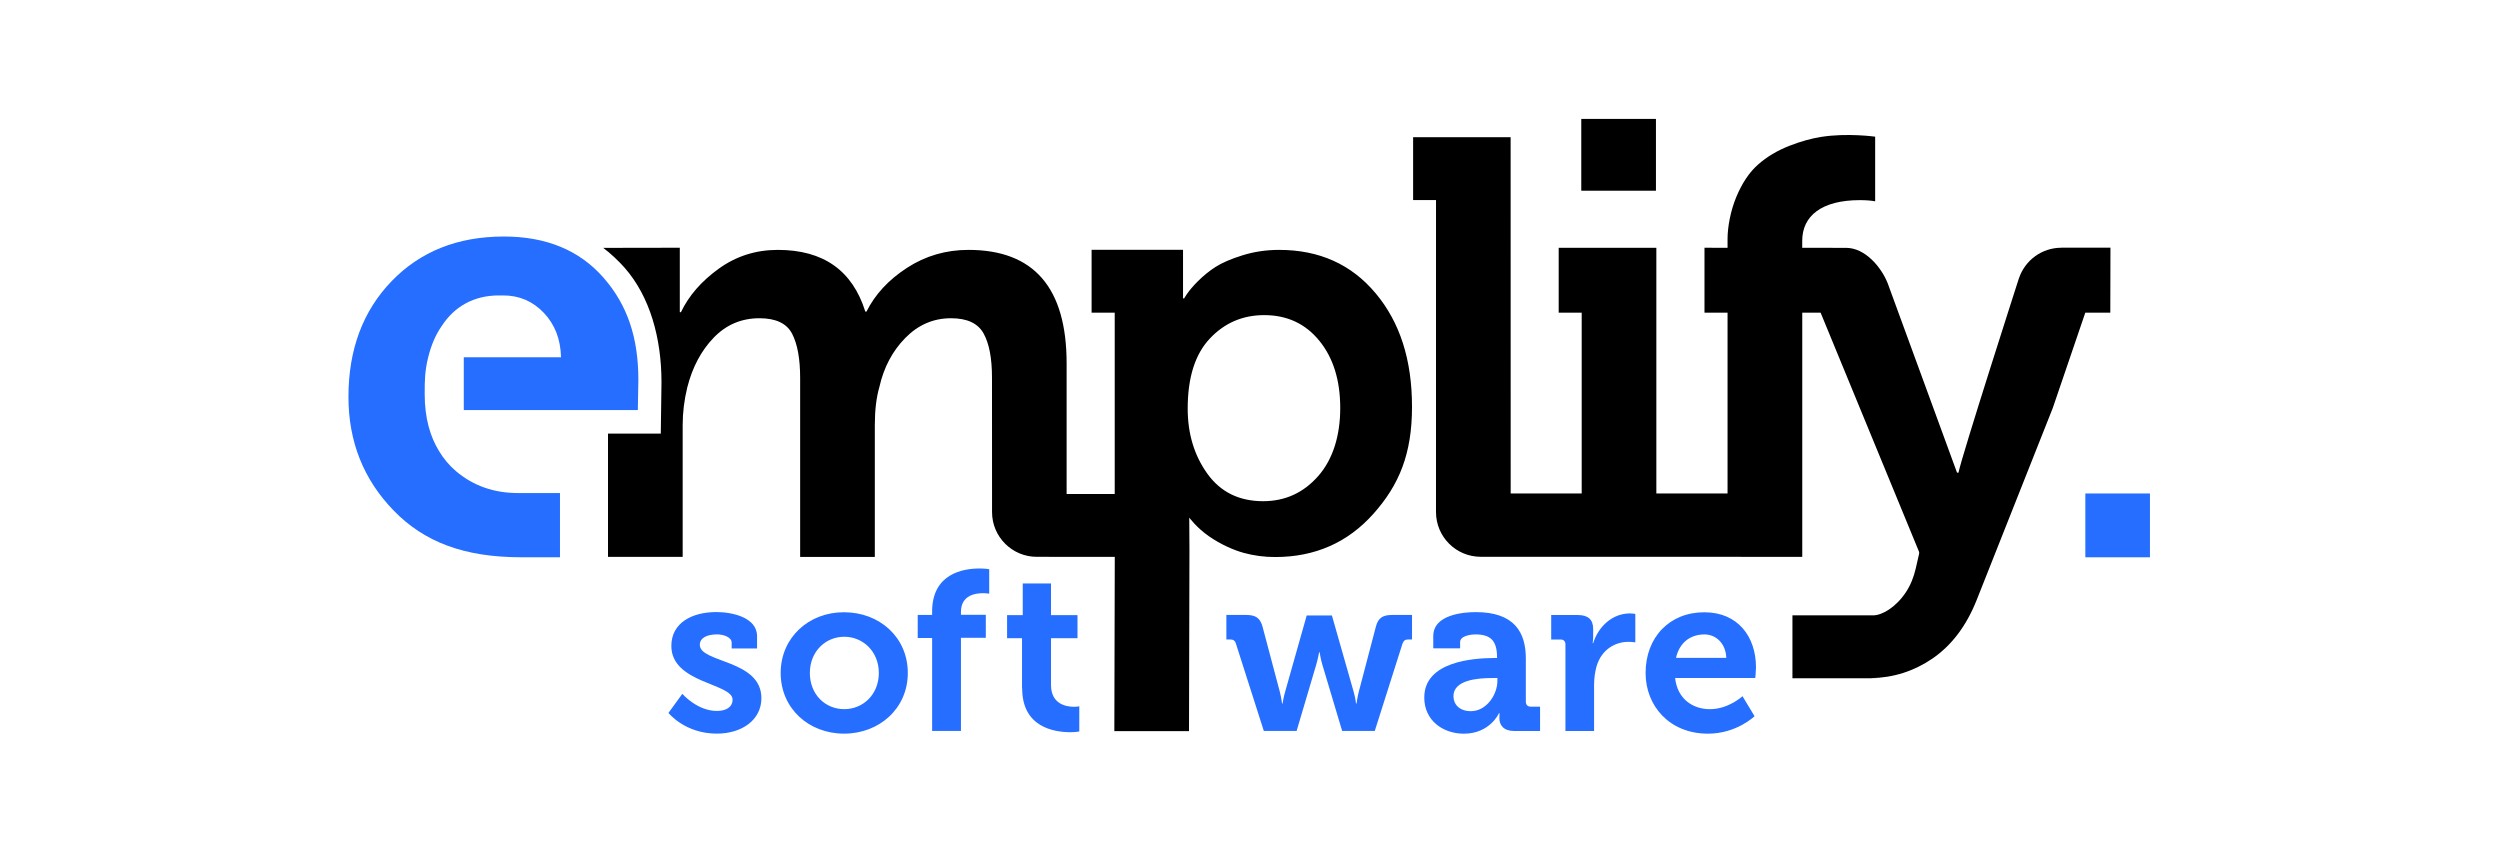
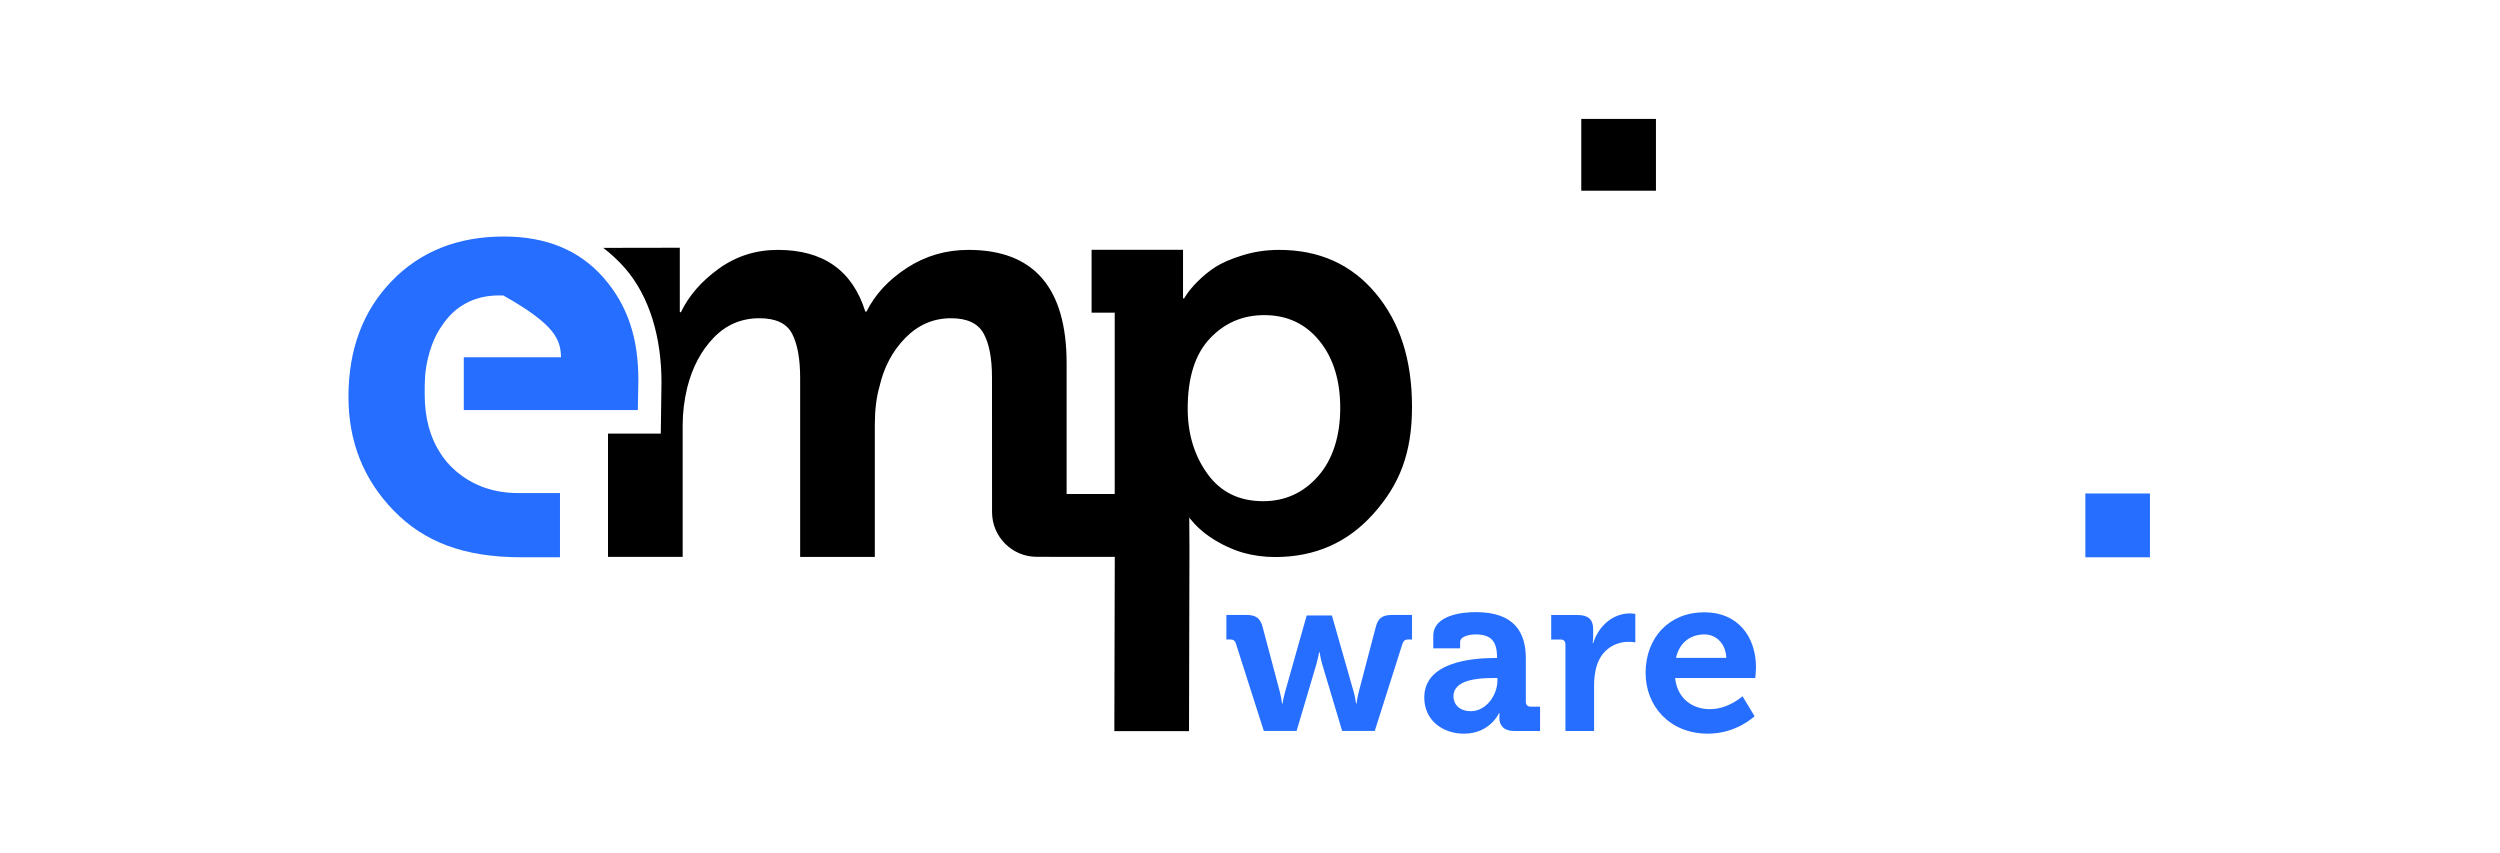
<svg xmlns="http://www.w3.org/2000/svg" width="100%" height="100%" viewBox="0 0 947 323" version="1.1" xml:space="preserve" style="fill-rule:evenodd;clip-rule:evenodd;stroke-linejoin:round;stroke-miterlimit:2;">
  <g id="Software">
    <g transform="matrix(0.721,0,0,0.721,131.996,45.045)">
-       <path d="M353.96,299.22C353.96,319.66 370.8,322.21 379.32,322.21C382.06,322.21 383.96,321.83 383.96,321.83L383.96,308.58C383.96,308.58 382.92,308.86 381.22,308.86C377.06,308.86 369.11,307.44 369.11,297.41L369.11,272.81L383.02,272.81L383.02,260.7L369.11,260.7L369.11,244.05L354.26,244.05L354.26,260.7L346.03,260.7L346.03,272.81L353.88,272.81L353.88,299.21L353.97,299.21L353.96,299.22ZM306.65,321.55L321.79,321.55L321.79,272.63L334.85,272.63L334.85,260.52L321.79,260.52L321.79,259.1C321.79,250.3 329.17,249.17 333.52,249.17C335.32,249.17 336.64,249.45 336.64,249.45L336.64,236.58C336.64,236.58 334.65,236.2 331.53,236.2C323.01,236.2 306.65,238.85 306.65,258.81L306.65,260.61L299.08,260.61L299.08,272.72L306.65,272.72L306.65,321.55ZM242.41,291.08C242.41,279.82 250.64,272.06 260.48,272.06C270.32,272.06 278.65,279.82 278.65,291.08C278.65,302.34 270.42,310.1 260.48,310.1C250.54,310.1 242.41,302.44 242.41,291.08M227.08,291.08C227.08,309.81 241.93,322.97 260.38,322.97C278.83,322.97 293.87,309.82 293.87,291.08C293.87,272.34 279.02,259.19 260.38,259.19C241.93,259.1 227.08,272.44 227.08,291.08M168.13,312.08C168.13,312.08 176.74,322.96 193.49,322.96C206.74,322.96 216.95,315.77 216.95,304.32C216.95,283.98 184.59,285.87 184.59,276.31C184.59,272.71 188.28,270.82 193.67,270.82C196.98,270.82 201.33,272.24 201.33,275.17L201.33,278.2L214.67,278.2L214.67,271.77C214.67,261.84 201.52,259.09 193.29,259.09C180.61,259.09 169.64,264.67 169.64,276.88C169.64,296.56 201.81,296.47 201.81,305.08C201.81,309.15 198.21,311.04 193.58,311.04C183.17,311.04 175.41,302.05 175.41,302.05L168.12,312.08L168.13,312.08Z" style="fill:rgb(37,110,255);fill-rule:nonzero;" />
-     </g>
+       </g>
    <g transform="matrix(0.721,0,0,0.721,131.996,45.045)">
      <path d="M697.48,283.14C699.18,275.48 704.67,270.84 712.43,270.84C718.67,270.84 723.69,275.85 723.88,283.14L697.48,283.14ZM681.49,291.09C681.49,308.4 694.07,322.98 714.23,322.98C729.37,322.98 738.74,313.8 738.74,313.8L732.4,303.3C732.4,303.3 725.11,310.11 715.27,310.11C706.09,310.11 698.14,304.53 697.01,293.74L739.11,293.74C739.11,293.74 739.49,289.96 739.49,288.16C739.49,271.98 729.93,259.21 712.43,259.21C694.17,259.12 681.49,272.27 681.49,291.1M639.39,321.57L654.43,321.57L654.43,297.44C654.43,293.84 654.9,290.53 655.75,287.51C658.49,278.43 665.87,274.74 672.4,274.74C674.58,274.74 676.09,275.02 676.09,275.02L676.09,260.07C676.09,260.07 674.67,259.79 673.35,259.79C663.98,259.79 656.7,266.7 653.95,275.4L653.67,275.4C653.67,275.4 653.95,273.89 653.95,271.62L653.95,268.02C653.95,262.91 651.21,260.64 645.81,260.64L631.9,260.64L631.9,273.51L636.73,273.51C638.43,273.51 639.38,274.36 639.38,276.16L639.38,321.58L639.39,321.57ZM580.54,303.31C580.54,294.79 593.12,293.75 600.98,293.75L603.63,293.75L603.63,295.17C603.63,302.55 597.86,311.16 589.72,311.16C583.48,311.16 580.54,307.38 580.54,303.31M565.21,303.97C565.21,316.18 575.14,322.99 586.03,322.99C599.75,322.99 604.48,312.2 604.48,312.2L604.76,312.2C604.76,312.2 604.67,313.24 604.67,314.85C604.67,318.45 606.85,321.57 612.43,321.57L626.05,321.57L626.05,308.8L621.22,308.8C619.52,308.8 618.57,307.85 618.57,306.15L618.57,283.44C618.57,269.82 612.61,259.12 592.27,259.12C585.93,259.12 569.94,260.35 569.94,271.7L569.94,278.13L584.04,278.13L584.04,274.91C584.04,271.6 589.43,270.84 592.18,270.84C599.94,270.84 603.44,274.06 603.44,282.76L603.44,283.23L601.55,283.23C591.52,283.32 565.22,284.84 565.22,303.95M480.92,321.55L498.14,321.55L508.45,286.73C509.4,283.51 509.96,280.2 509.96,280.2L510.24,280.2C510.24,280.2 510.71,283.51 511.66,286.73L522.07,321.55L539.2,321.55L553.77,275.66C554.53,273.86 555.28,273.48 557.08,273.48L558.78,273.48L558.78,260.61L548.37,260.61C543.36,260.61 540.99,262.12 539.76,266.85L530.87,300.72C530.02,303.94 529.64,307.15 529.64,307.15L529.36,307.15C529.36,307.15 528.98,303.93 528.04,300.72L516.69,260.89L503.44,260.89L492.18,300.72C491.23,303.94 490.76,307.15 490.76,307.15L490.48,307.15C490.48,307.15 490.1,303.93 489.25,300.72L480.26,266.85C479.03,262.21 476.66,260.61 471.65,260.61L461.24,260.61L461.24,273.48L462.94,273.48C464.74,273.48 465.68,273.86 466.25,275.66L480.92,321.55Z" style="fill:rgb(37,110,255);fill-rule:nonzero;" />
    </g>
  </g>
  <g transform="matrix(0.721,0,0,0.721,131.996,45.045)">
    <rect x="647.7" y="0" width="39.23" height="37.72" />
  </g>
  <g transform="matrix(0.721,0,0,0.721,131.996,45.045)">
    <rect x="912.53" y="196.79" width="33.94" height="33.52" style="fill:rgb(37,110,255);" />
  </g>
  <g transform="matrix(0.721,0,0,0.721,131.996,45.045)">
-     <path d="M925.64,101.8L925.72,67.65L899.92,67.65L899.92,67.68C889.55,67.68 880.77,74.4 877.65,83.72L877.63,83.72C877.63,83.72 847.53,177.27 845.88,185.85L845.11,185.85C845.11,185.85 808.63,86.19 808.6,86.13C805.1,77.56 796.68,67.74 786.85,67.74C786.66,67.74 763.78,67.71 763.78,67.71L763.78,64.02C763.78,51.04 773.89,42.67 794.11,42.67C797.13,42.67 799.79,42.87 802.1,43.28L802.1,9.33C802.1,9.33 787.4,7.26 773.66,9.46C768.69,10.26 763.07,11.75 756.84,14.21C750.6,16.67 745.19,19.92 740.62,23.94C736.04,27.96 732.22,33.65 729.15,40.99C726.08,48.34 724.55,56.93 724.55,63.05L724.55,67.73L712.43,67.68L712.43,101.8L724.55,101.8L724.55,196.78L687.14,196.78L687.14,67.72L635.83,67.72L635.83,101.79L647.92,101.79L647.92,196.77L610.61,196.77L610.58,9.6L559.35,9.6L559.35,42.64L571.38,42.64C571.38,42.64 571.37,205.09 571.37,206.55C571.37,219.53 581.89,230.05 594.87,230.05C597.223,230.05 653.533,230.06 763.8,230.08L763.8,101.8L773.44,101.8L825.1,227.28C825.25,227.65 825.29,228.06 825.19,228.45L823.46,236.03C822.44,240.51 820.78,244.86 818.23,248.69C812.86,256.76 805.62,260.8 801.11,260.82L758.64,260.82L758.64,293.87L804.53,293.87L799.92,293.82C811.74,293.57 822.51,290.15 832.2,283.51C842.27,276.61 850,266.39 855.39,252.86L895.4,151.93L912.5,101.8L925.65,101.8L925.64,101.8Z" style="fill-rule:nonzero;" />
-   </g>
+     </g>
  <g transform="matrix(0.721,0,0,0.721,131.996,45.045)">
    <path d="M539.69,91.65C526.98,76.43 510.07,68.81 488.96,68.81C482.23,68.81 475.83,69.76 469.75,71.65C463.67,73.54 458.93,75.59 455.51,77.79C452.09,79.99 448.98,82.57 446.09,85.46C440.92,90.63 439.08,94.28 439.08,94.28L438.47,94.28L438.47,68.75L390.43,68.75L390.43,101.79L402.58,101.79L402.58,197.05L377.31,197.05L377.31,128.48C377.31,88.7 360.12,68.81 325.74,68.81C313.9,68.81 303.13,71.96 293.45,78.24C283.77,84.53 276.66,92.2 272.15,101.25L271.55,101.25C264.81,79.62 249.48,68.81 225.56,68.81C214.02,68.81 203.68,72.11 194.55,78.69C185.42,85.28 178.79,92.9 174.68,101.55L174.08,101.55L174.08,67.68L133.85,67.75C137.56,70.51 142.02,74.68 145.16,78.27C158.33,93.31 164.46,115.02 164.46,138.36L164.09,165.32L136.36,165.32L136.36,230.1L175.59,230.1L175.59,160.85C175.59,154.31 176.39,147.72 178,141.08C180.71,130.42 185.35,121.69 191.92,114.9C198.49,108.11 206.49,104.72 215.93,104.72C224.56,104.72 230.28,107.44 233.09,112.87C235.9,118.3 237.31,126.05 237.31,136.11L237.31,230.11L276.54,230.11L276.54,160.86C276.54,153.01 277.34,146.32 278.95,140.79C281.26,130.53 285.8,121.95 292.57,115.06C299.34,108.17 307.34,104.72 316.58,104.72C325.01,104.72 330.7,107.37 333.66,112.67C336.62,117.97 338.1,125.71 338.1,135.9C338.1,135.9 338.13,204.81 338.13,206.57C338.13,219.55 348.65,230.07 361.63,230.07C363.11,230.07 402.61,230.1 402.61,230.1L402.38,321.64L441.61,321.64L441.84,226.71C441.84,221.39 441.74,213.26 441.74,209.45C441.74,209.45 445.54,214.75 452.2,219.35C458.39,223.62 465.1,226.55 470.37,228C475.64,229.45 481.14,230.18 486.86,230.18C507.78,230.18 524.99,222.6 538.5,207.45C552.01,192.3 558.77,176.03 558.77,151.26C558.77,126.49 552.41,106.87 539.7,91.65L539.69,91.65ZM509.47,187.65C501.74,196.44 492.1,200.84 480.53,200.84C467.94,200.84 458.19,196.04 451.28,186.44C444.37,176.84 440.92,165.42 440.92,152.18C440.92,135.91 444.78,123.66 452.51,115.43C460.24,107.2 469.78,103.08 481.14,103.08C493.12,103.08 502.76,107.57 510.08,116.55C517.4,125.53 521.06,137.31 521.06,151.89C521.06,166.47 517.2,178.88 509.47,187.67L509.47,187.65Z" style="fill-rule:nonzero;" />
  </g>
  <g transform="matrix(0.721,0,0,0.721,131.996,45.045)">
-     <path d="M60.6,152.98L152.03,152.98L152.31,137.11C152.31,115.03 146.64,97.86 134.01,83.43C121.38,69 103.92,61.79 81.64,61.79C57.4,61.79 37.74,69.62 22.64,85.28C7.55,100.94 0,121.2 0,146.05C0,169.56 7.93,189.49 23.8,205.81C39.66,222.14 60.53,230.3 90.73,230.3L111.13,230.3L111.13,196.56L89.05,196.56C76.42,196.56 65.58,192.75 56.55,185.12C52.91,182.04 49.91,178.44 47.5,174.36C43.06,167.08 40.05,157.43 40.05,144.56C40.05,137.58 40.07,132.62 41.89,125.24C43.45,118.93 45.77,113.39 49.04,108.74C55.61,98.69 65.67,92.74 79.05,92.74L81.33,92.74C89.75,92.74 96.86,95.8 102.66,101.9C108.46,108.01 111.47,115.79 111.67,125.24L60.59,125.24L60.59,152.97L60.6,152.98Z" style="fill:rgb(37,110,255);fill-rule:nonzero;" />
+     <path d="M60.6,152.98L152.03,152.98L152.31,137.11C152.31,115.03 146.64,97.86 134.01,83.43C121.38,69 103.92,61.79 81.64,61.79C57.4,61.79 37.74,69.62 22.64,85.28C7.55,100.94 0,121.2 0,146.05C0,169.56 7.93,189.49 23.8,205.81C39.66,222.14 60.53,230.3 90.73,230.3L111.13,230.3L111.13,196.56L89.05,196.56C76.42,196.56 65.58,192.75 56.55,185.12C52.91,182.04 49.91,178.44 47.5,174.36C43.06,167.08 40.05,157.43 40.05,144.56C40.05,137.58 40.07,132.62 41.89,125.24C43.45,118.93 45.77,113.39 49.04,108.74C55.61,98.69 65.67,92.74 79.05,92.74L81.33,92.74C108.46,108.01 111.47,115.79 111.67,125.24L60.59,125.24L60.59,152.97L60.6,152.98Z" style="fill:rgb(37,110,255);fill-rule:nonzero;" />
  </g>
</svg>